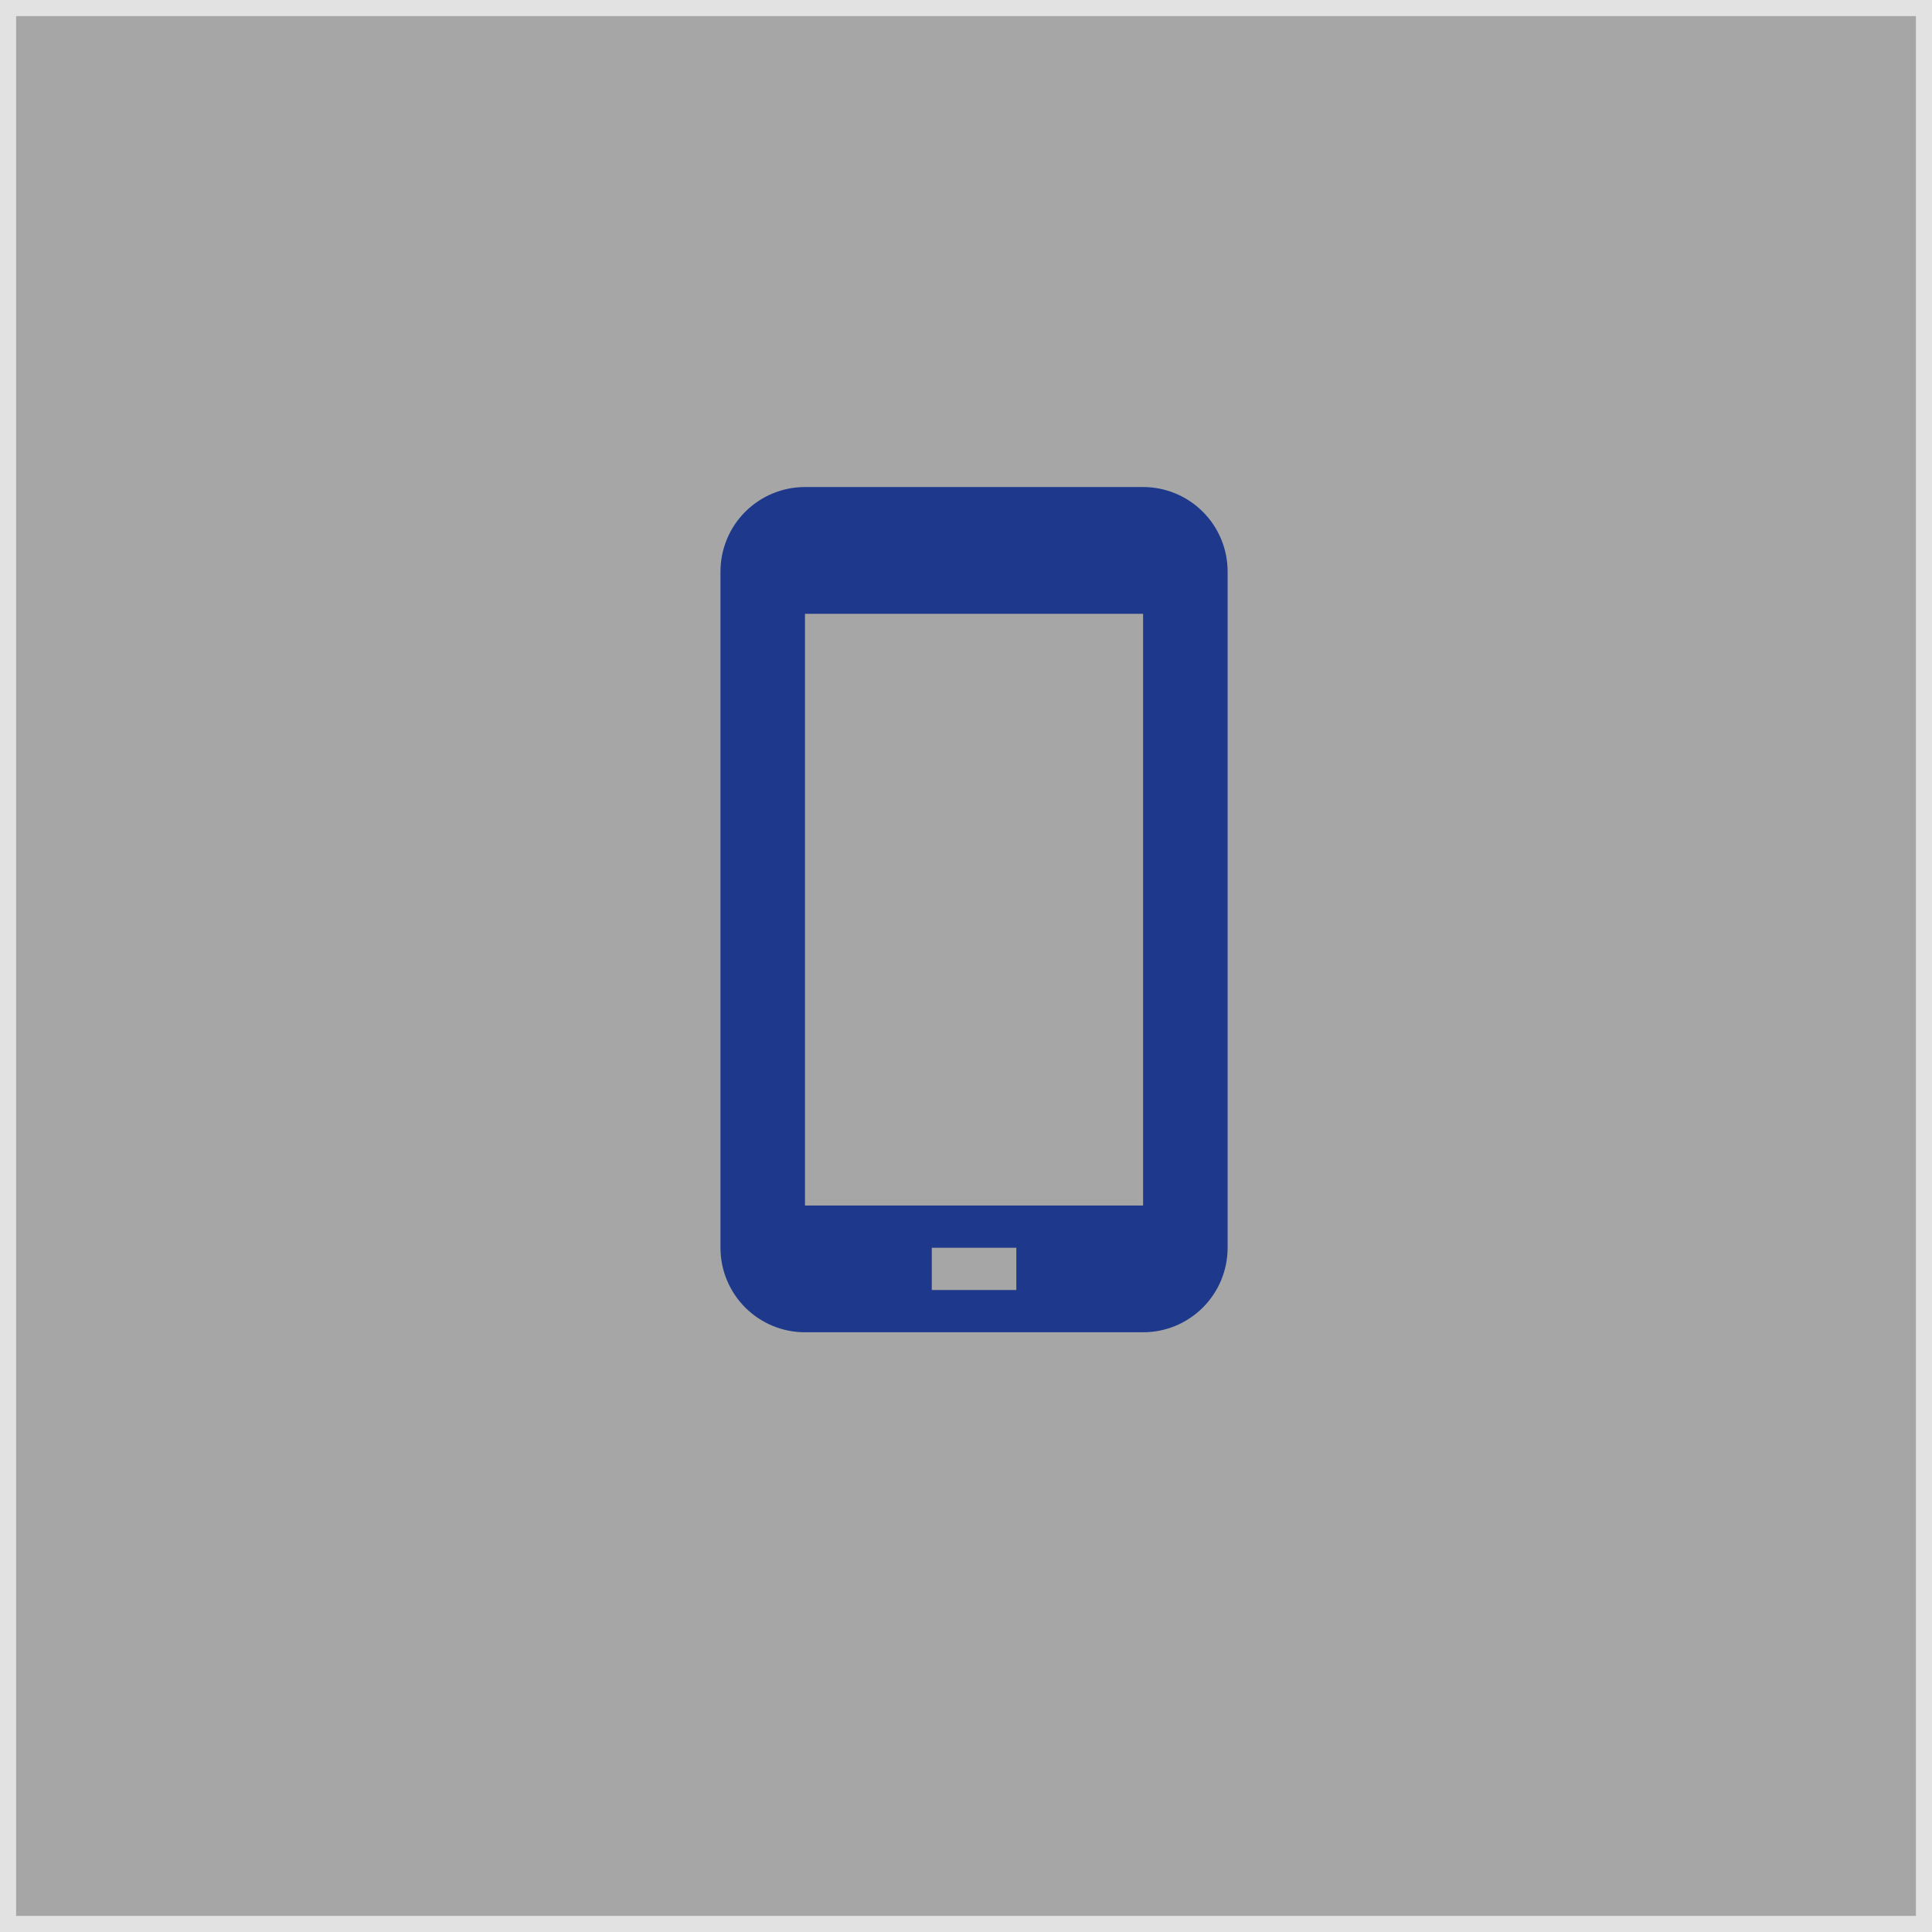
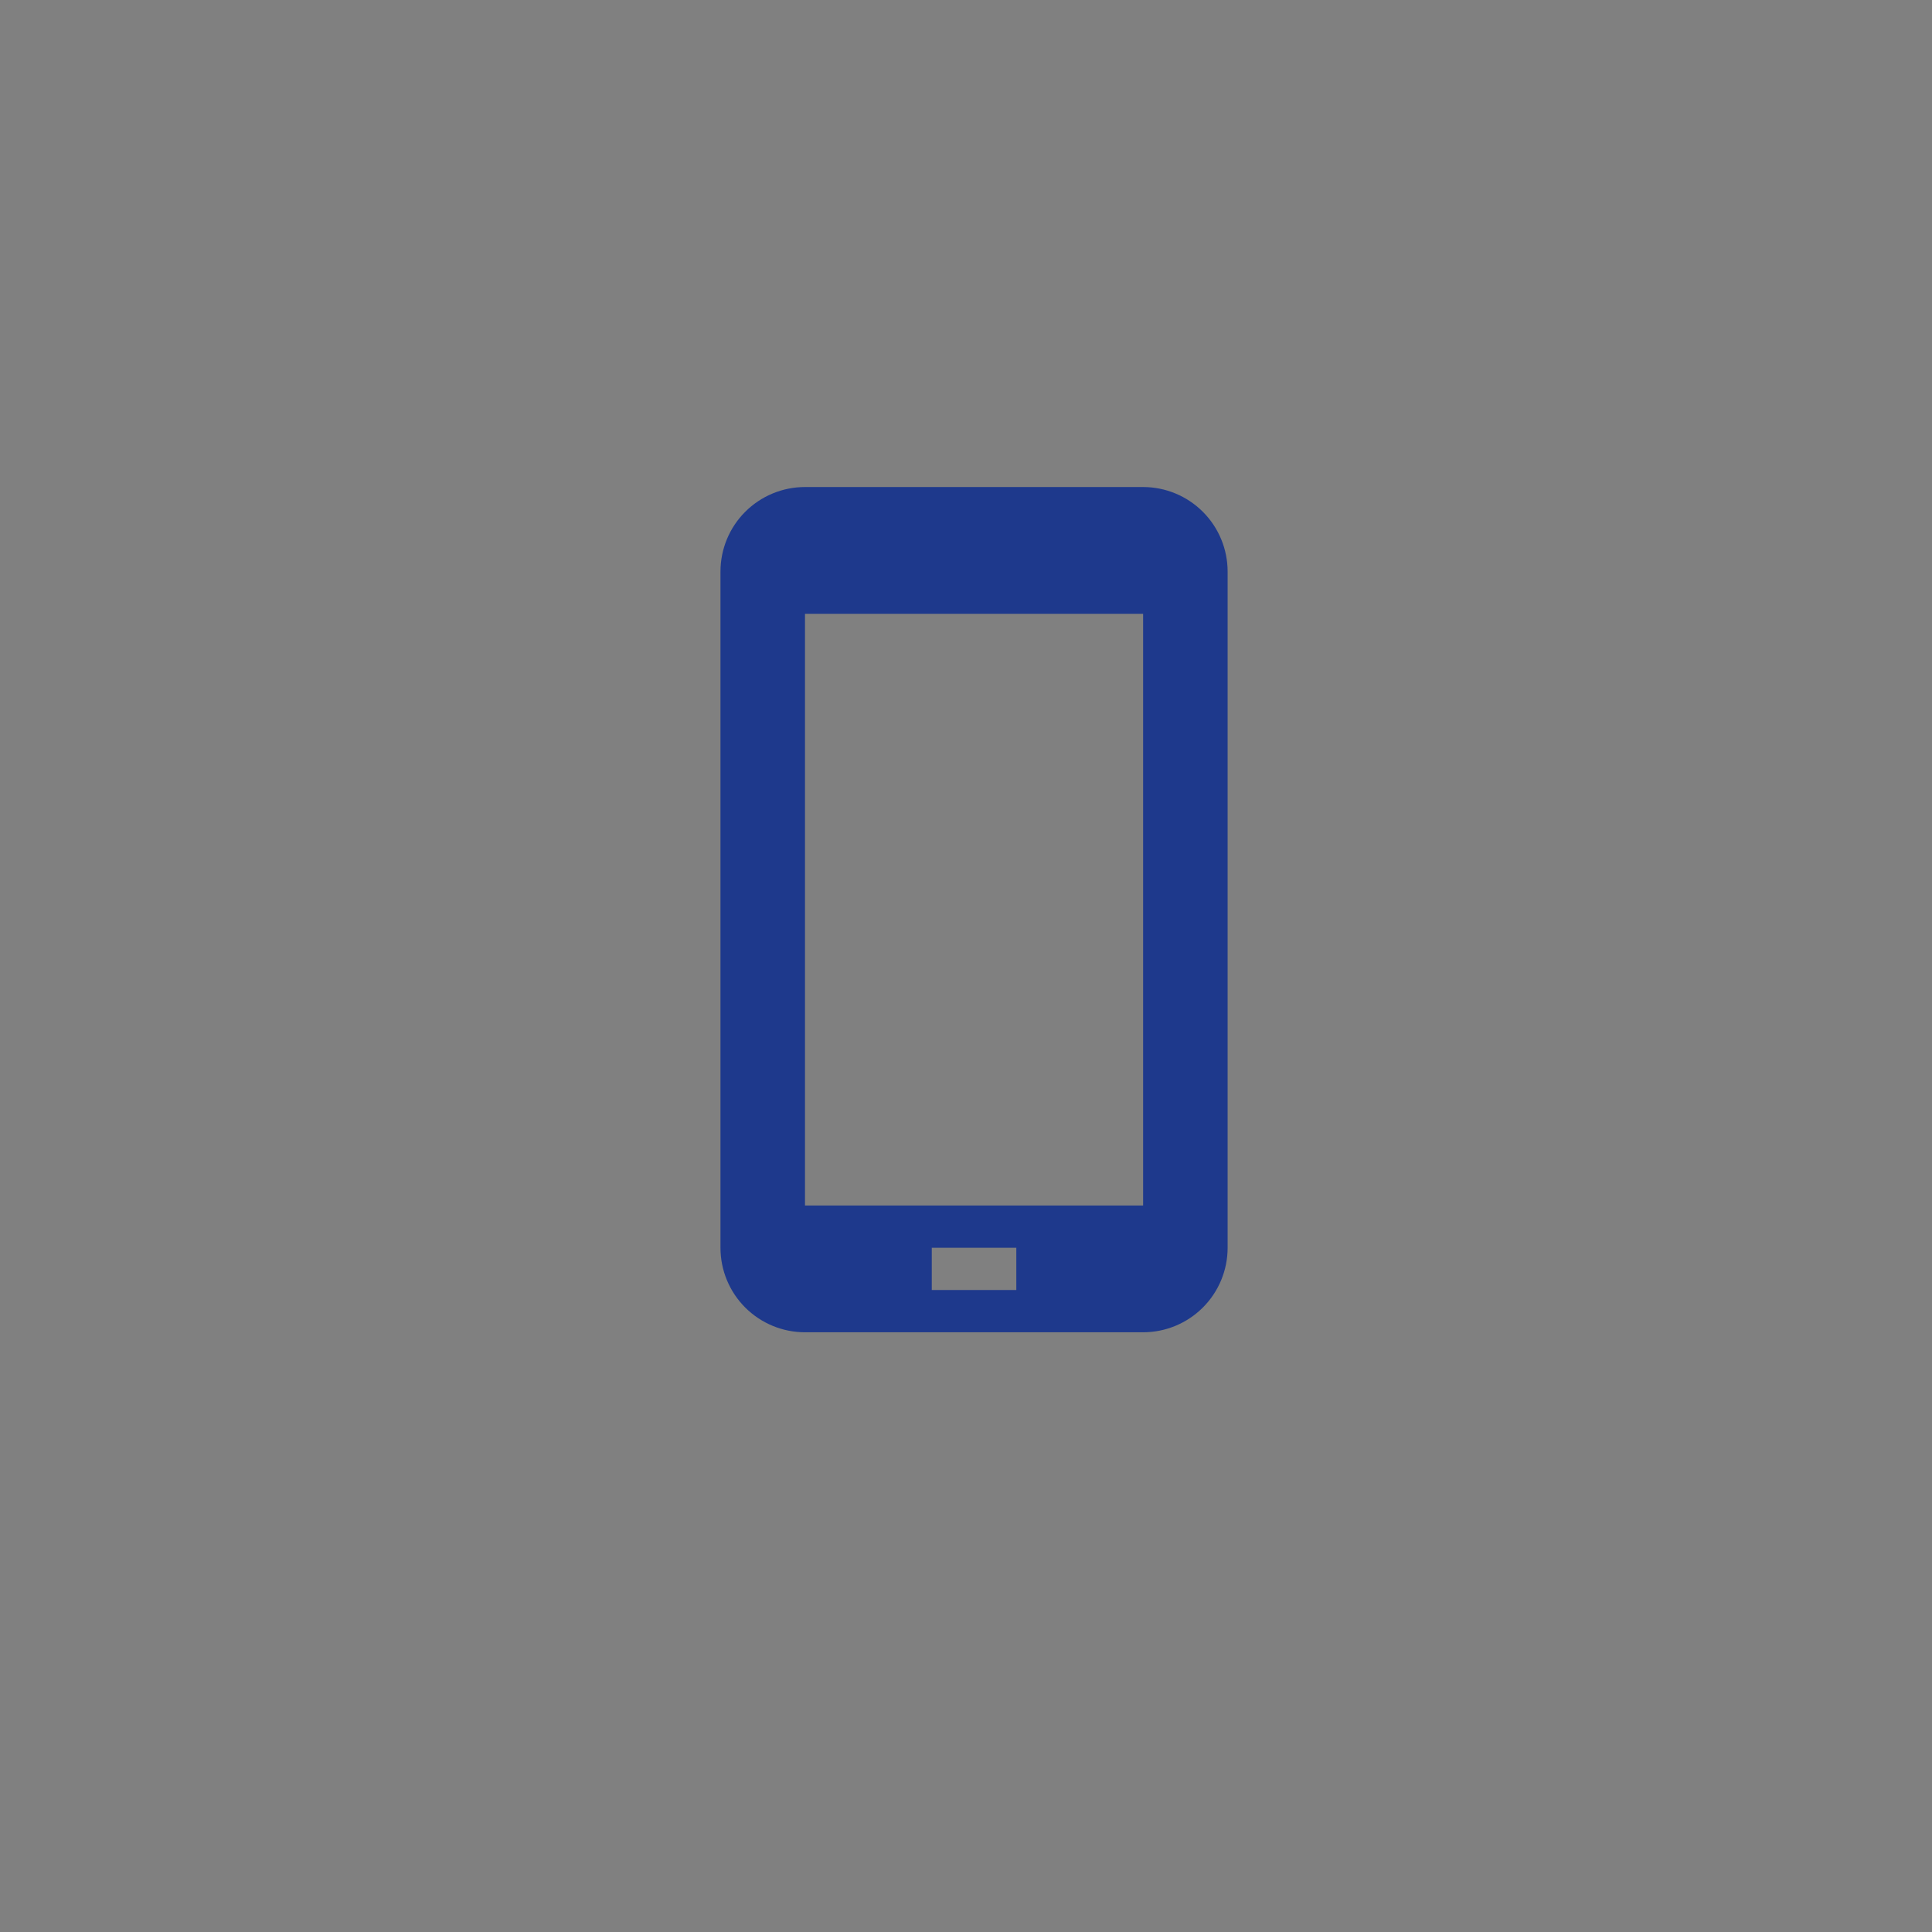
<svg xmlns="http://www.w3.org/2000/svg" width="94" height="94" viewBox="0 0 94 94" fill="none">
  <rect x="0" y="0" width="94" height="94" fill="#808080" stroke="none" />
-   <rect x="0.392" y="0.392" width="93.217" height="93.217" fill="white" fill-opacity="0.3" stroke="#E2E2E2" stroke-width="0.783" />
  <path d="M55.617 23.696H39.166C38.076 23.696 37.03 24.13 36.258 24.901C35.487 25.672 35.054 26.718 35.054 27.809V60.709C35.054 61.8 35.487 62.846 36.258 63.617C37.03 64.388 38.076 64.821 39.166 64.821H55.617C56.707 64.821 57.753 64.388 58.524 63.617C59.296 62.846 59.729 61.8 59.729 60.709V27.809C59.729 26.718 59.296 25.672 58.524 24.901C57.753 24.13 56.707 23.696 55.617 23.696ZM49.448 62.765H45.335V60.709H49.448V62.765ZM55.617 58.653H39.166V29.865H55.617V58.653Z" fill="#1E398C" />
</svg>